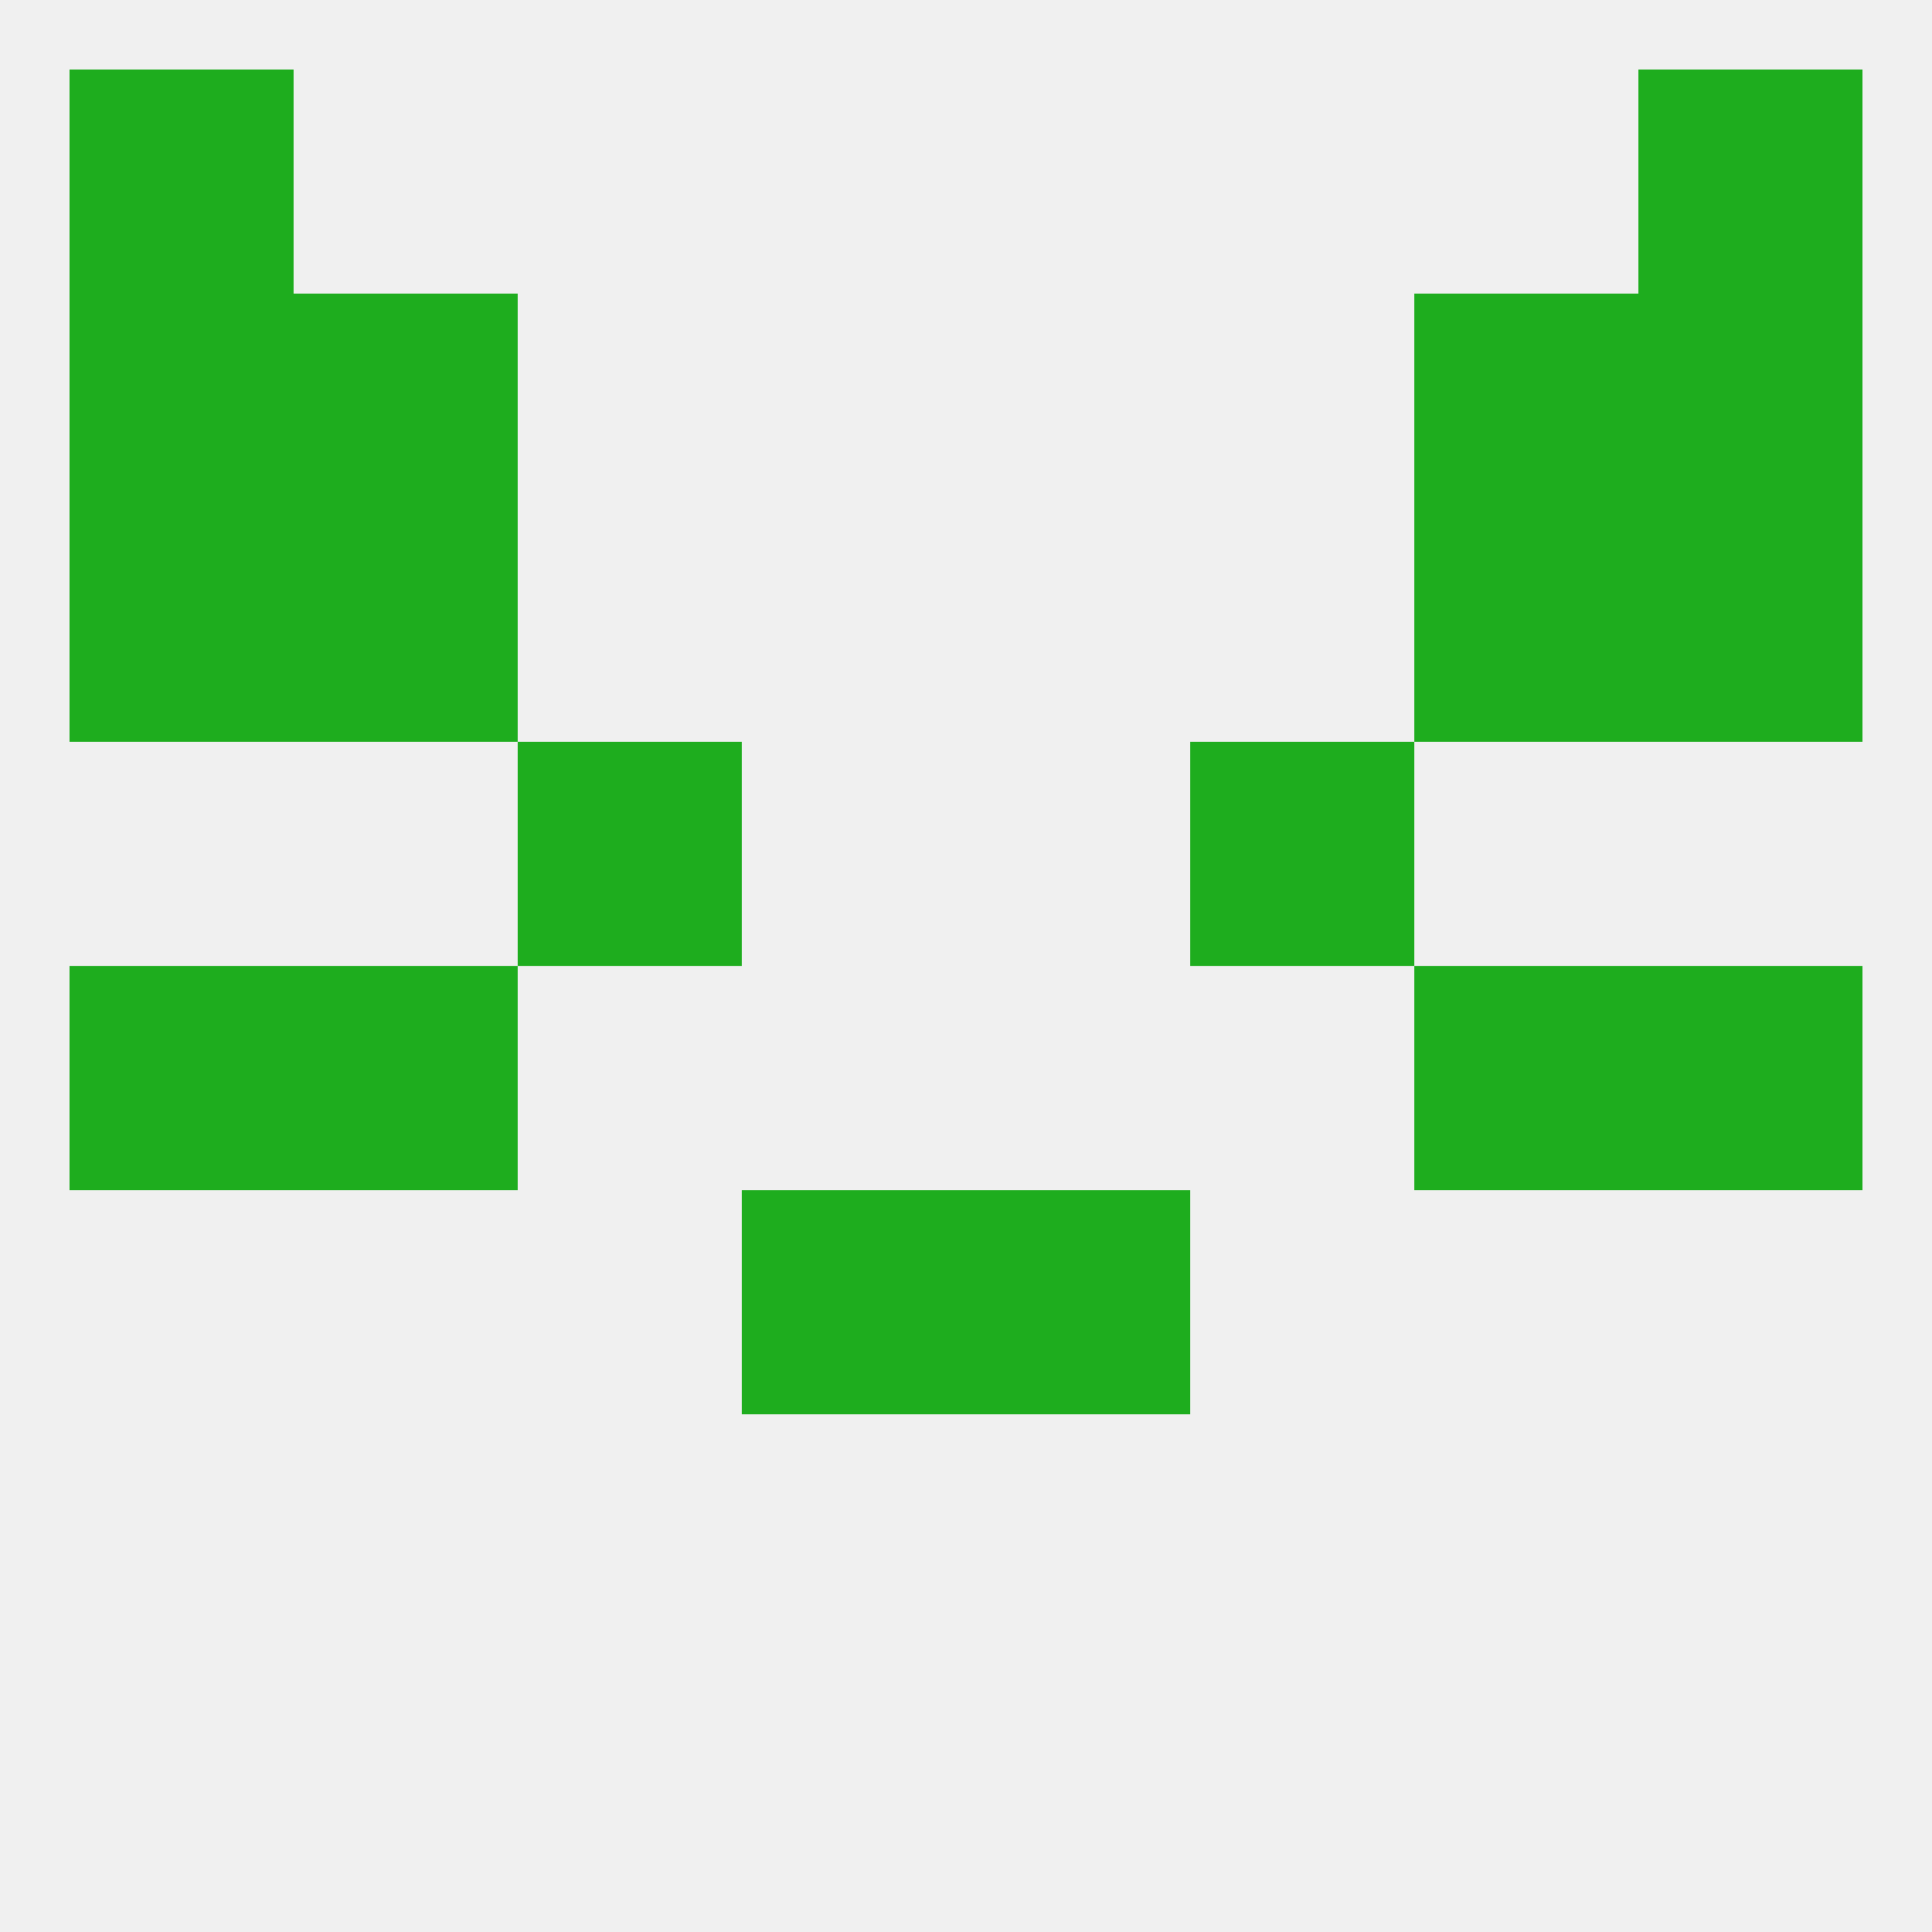
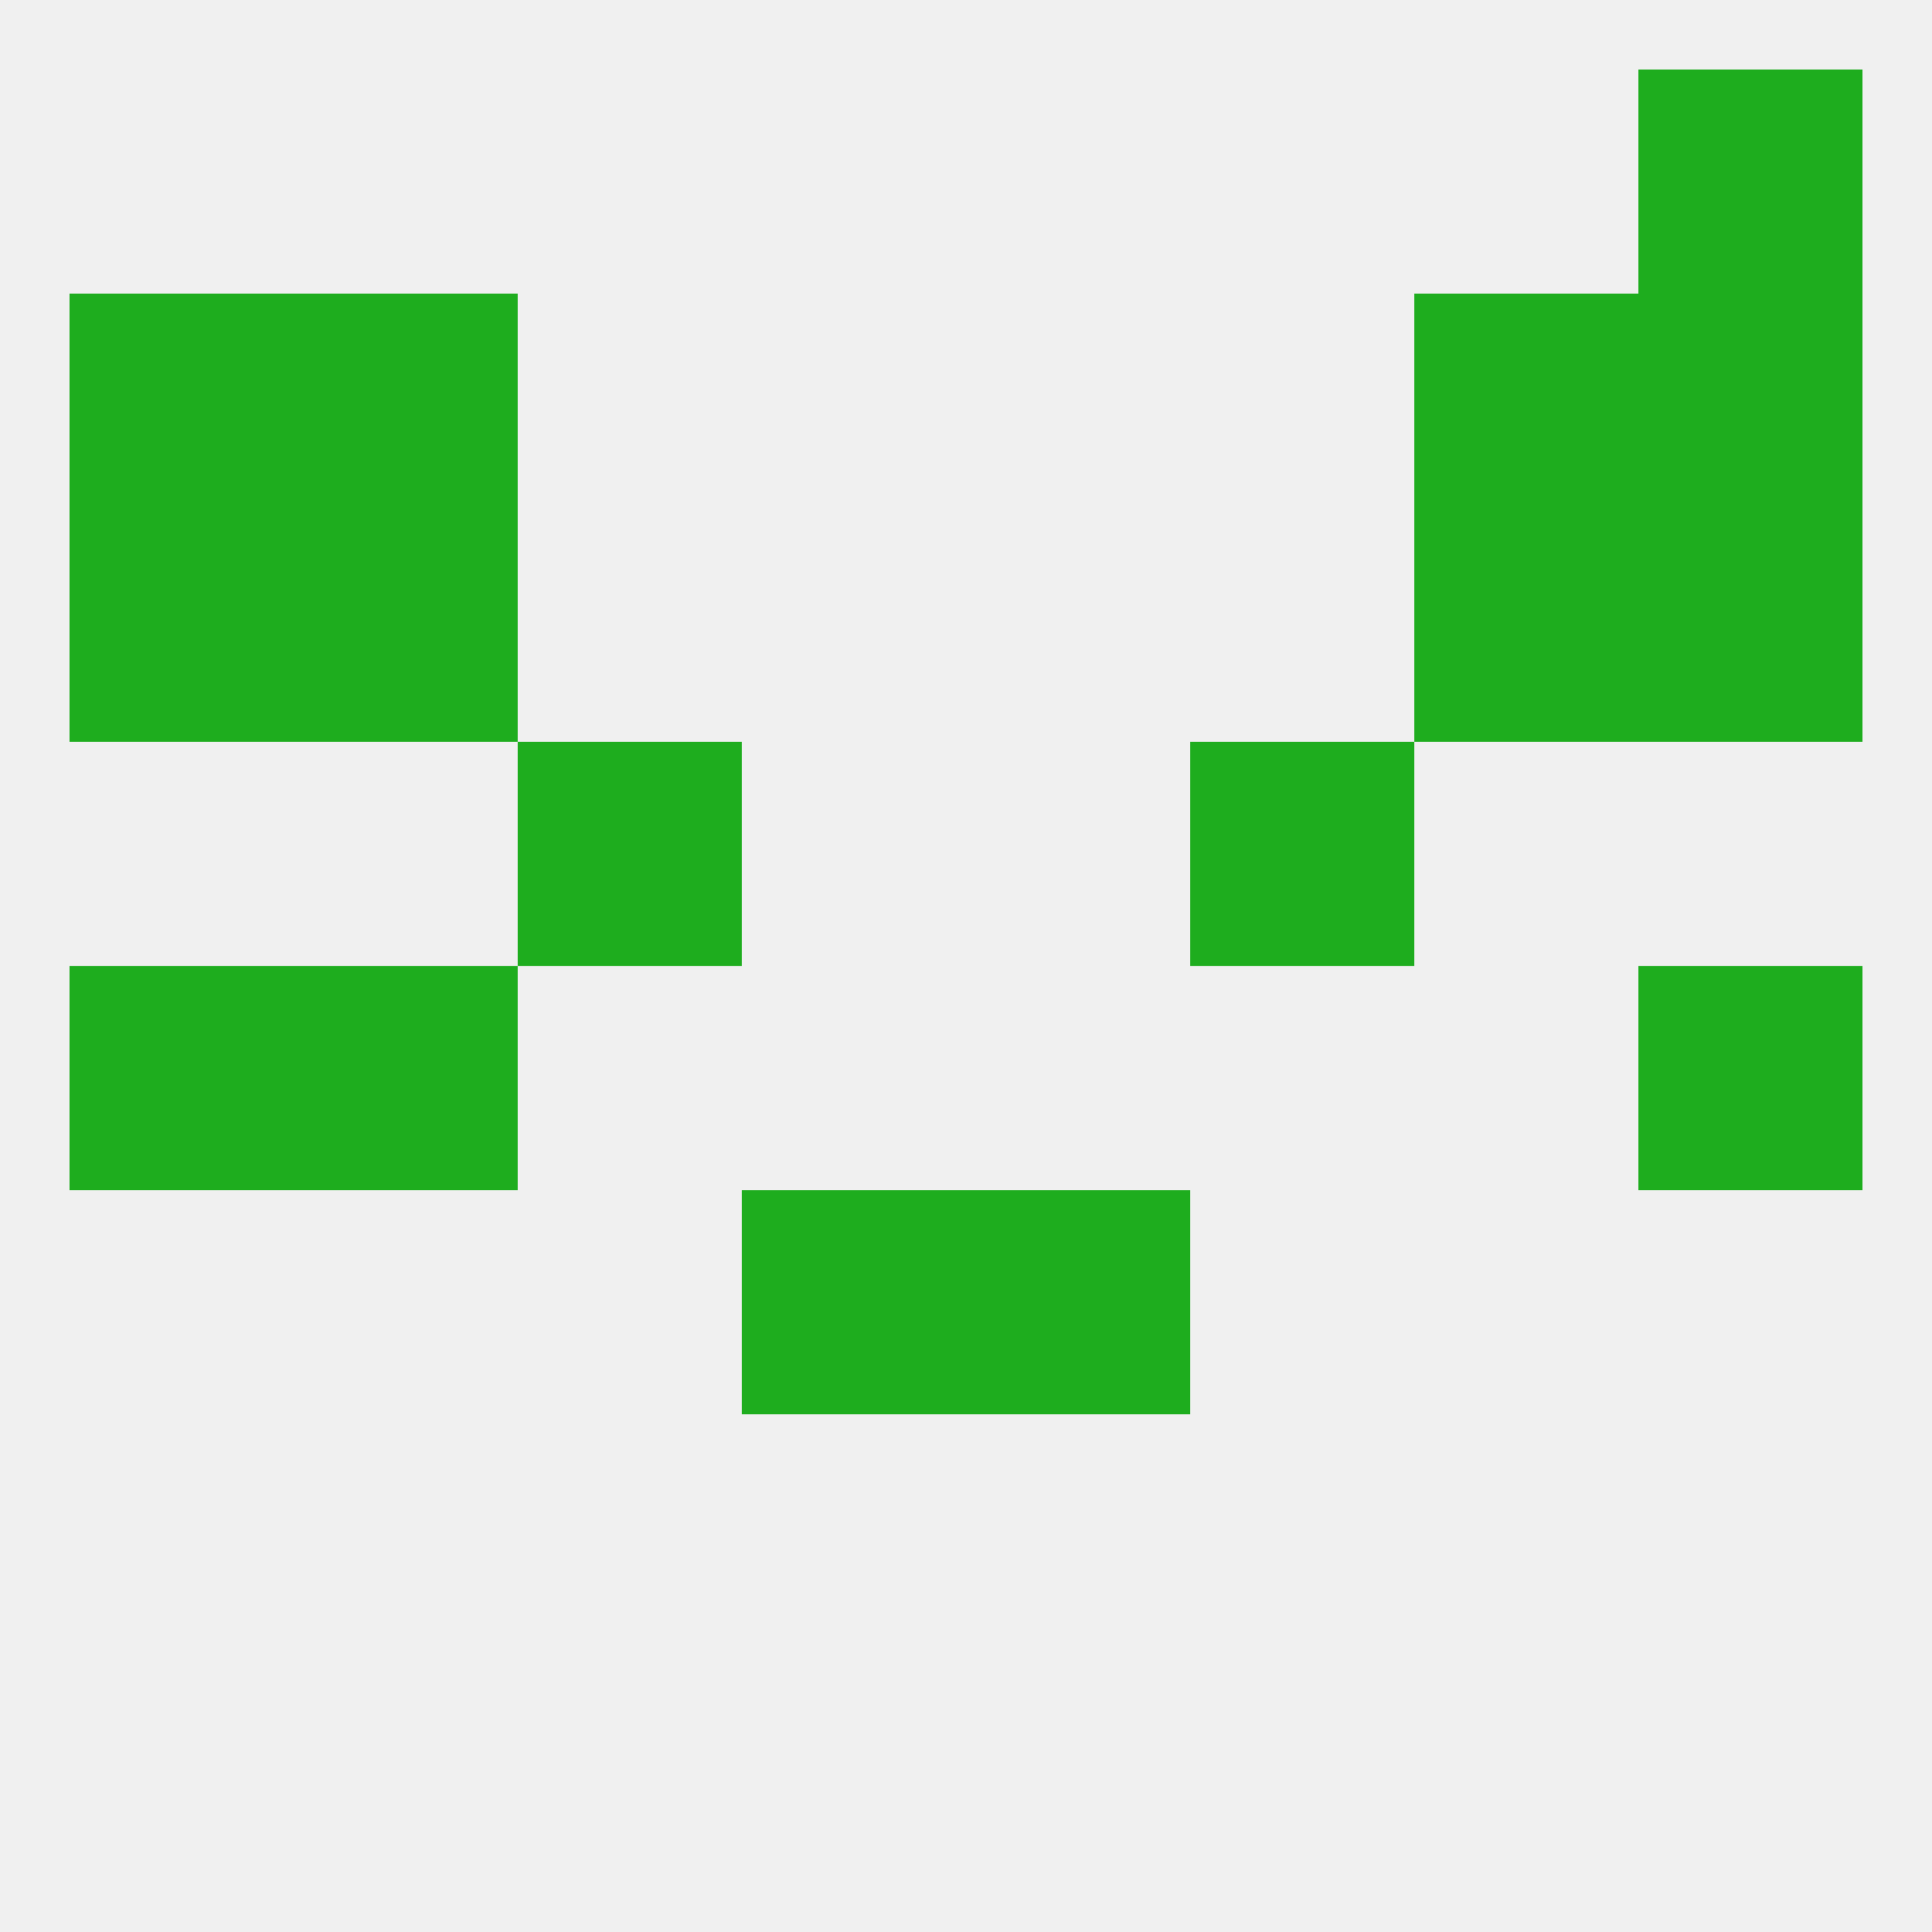
<svg xmlns="http://www.w3.org/2000/svg" version="1.1" baseprofile="full" width="250" height="250" viewBox="0 0 250 250">
  <rect width="100%" height="100%" fill="rgba(240,240,240,255)" />
  <rect x="212" y="125" width="29" height="29" fill="rgba(30,173,30,255)" />
  <rect x="38" y="125" width="29" height="29" fill="rgba(30,173,30,255)" />
-   <rect x="183" y="125" width="29" height="29" fill="rgba(30,173,30,255)" />
  <rect x="9" y="125" width="29" height="29" fill="rgba(30,173,30,255)" />
  <rect x="96" y="154" width="29" height="29" fill="rgba(30,173,30,255)" />
  <rect x="125" y="154" width="29" height="29" fill="rgba(30,173,30,255)" />
  <rect x="67" y="96" width="29" height="29" fill="rgba(30,173,30,255)" />
  <rect x="154" y="96" width="29" height="29" fill="rgba(30,173,30,255)" />
  <rect x="38" y="67" width="29" height="29" fill="rgba(30,173,30,255)" />
  <rect x="183" y="67" width="29" height="29" fill="rgba(30,173,30,255)" />
  <rect x="9" y="67" width="29" height="29" fill="rgba(30,173,30,255)" />
  <rect x="212" y="67" width="29" height="29" fill="rgba(30,173,30,255)" />
  <rect x="38" y="38" width="29" height="29" fill="rgba(30,173,30,255)" />
  <rect x="183" y="38" width="29" height="29" fill="rgba(30,173,30,255)" />
  <rect x="9" y="38" width="29" height="29" fill="rgba(30,173,30,255)" />
  <rect x="212" y="38" width="29" height="29" fill="rgba(30,173,30,255)" />
  <rect x="212" y="9" width="29" height="29" fill="rgba(30,173,30,255)" />
-   <rect x="9" y="9" width="29" height="29" fill="rgba(30,173,30,255)" />
</svg>